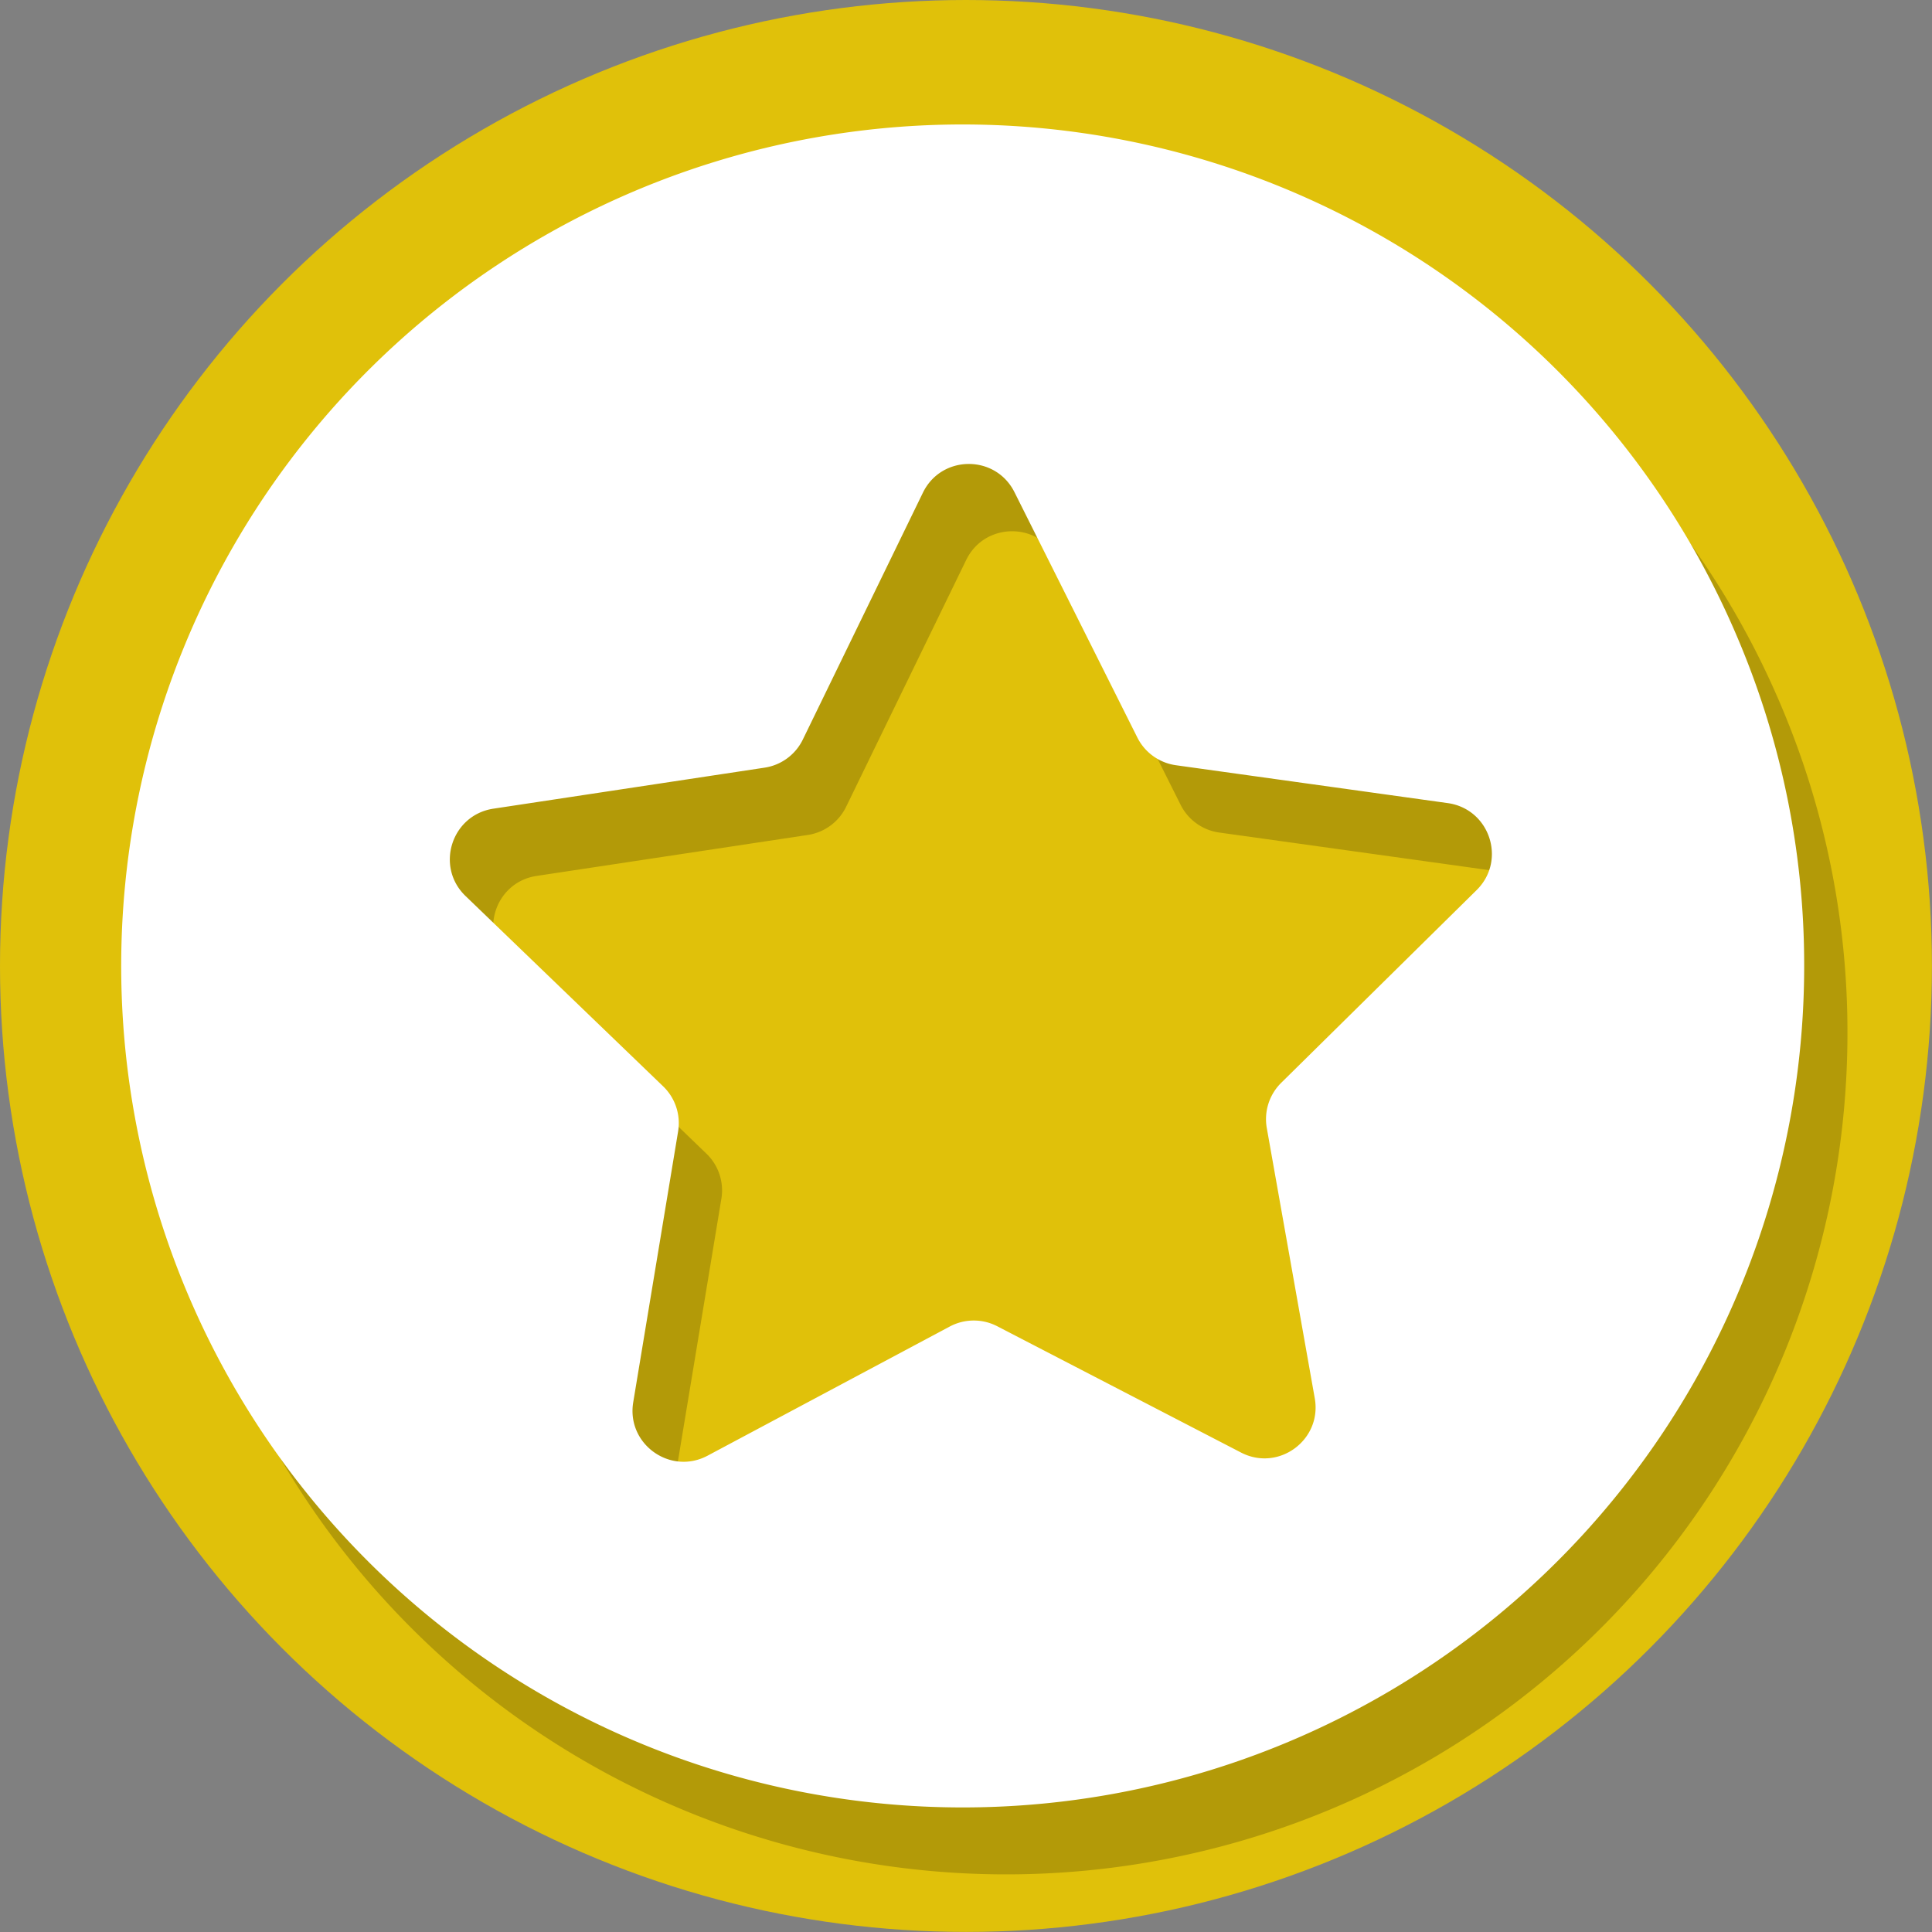
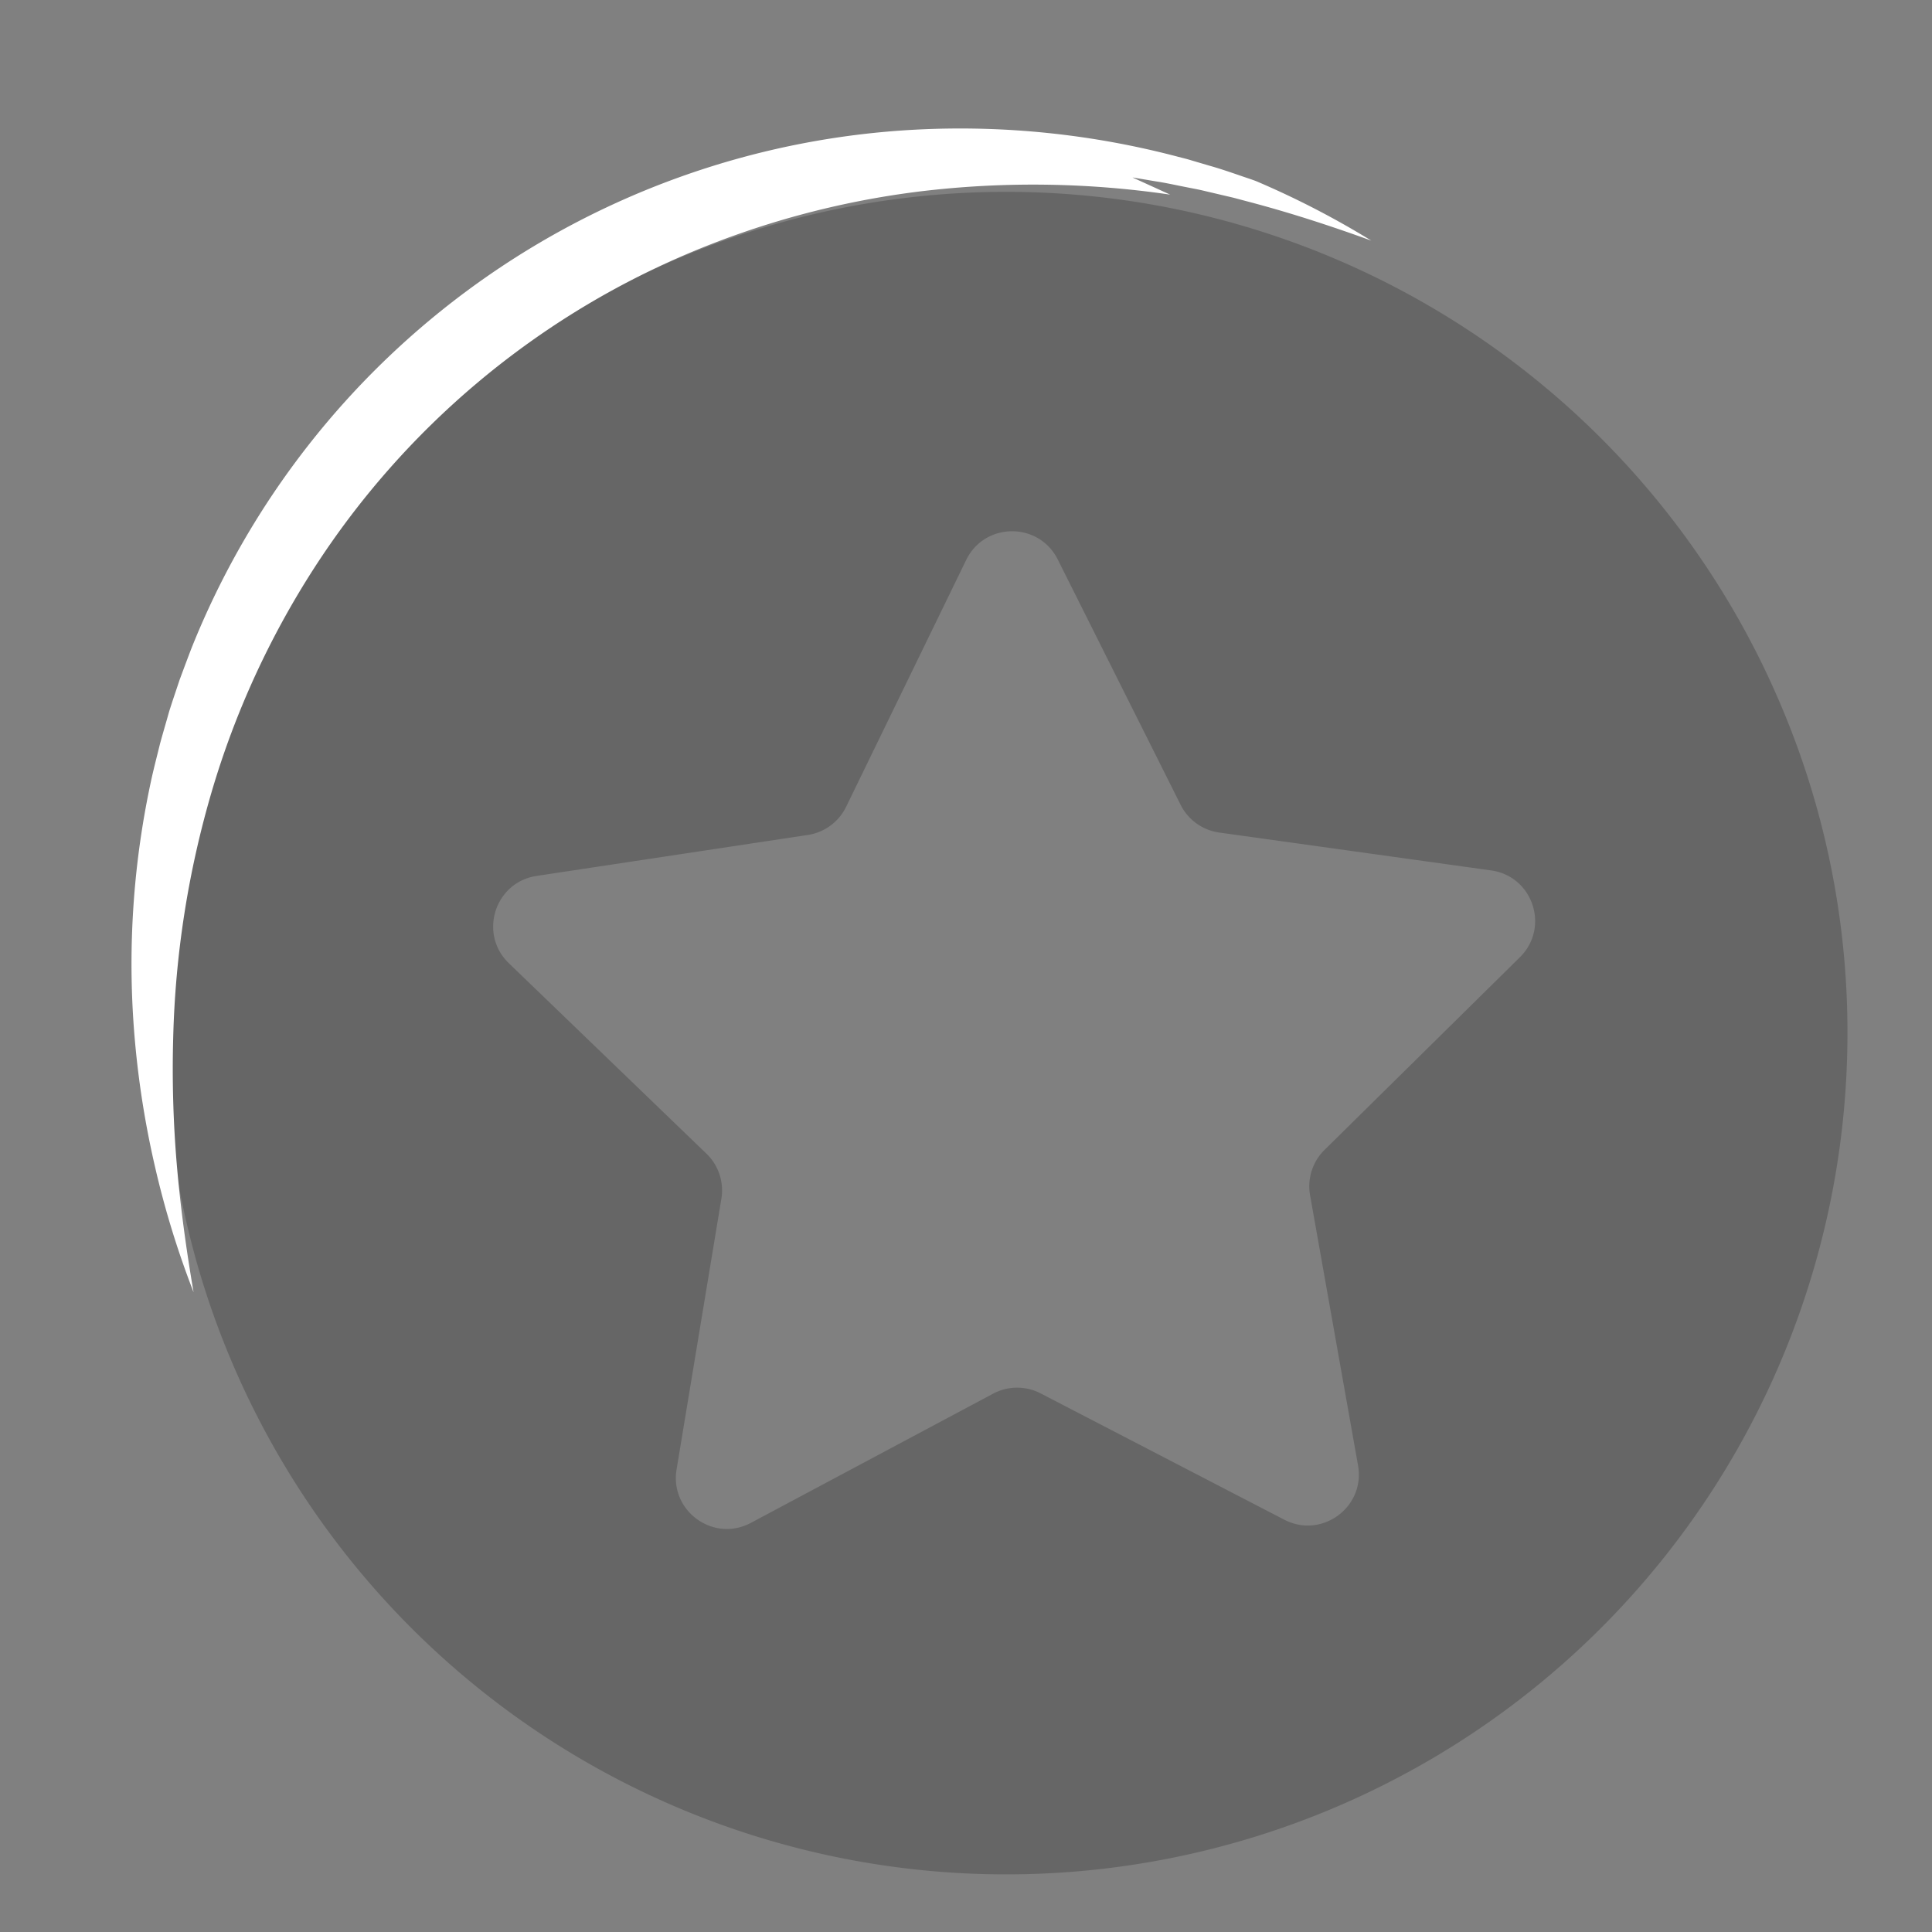
<svg xmlns="http://www.w3.org/2000/svg" data-name="Layer 1" fill="#000000" height="1062.1" preserveAspectRatio="xMidYMid meet" version="1" viewBox="0.0 0.0 1062.1 1062.1" width="1062.1" zoomAndPan="magnify">
  <rect x="0.0" y="0.0" width="1062.1" height="1062.1" fill="#808080" stroke="none" />
  <g id="change1_1">
-     <circle cx="531.03" cy="531.03" fill="#e0c10a" r="531.03" />
-   </g>
+     </g>
  <g id="change2_1">
    <path d="M979.43,388.6a462.48,462.48,0,1,0,36.19,179.34A459.19,459.19,0,0,0,979.43,388.6ZM835.54,526.24,728.12,632.18a28.06,28.06,0,0,0-7.92,24.89l26.37,148.54c4.07,22.91-19.89,40.53-40.55,29.83L572.08,766a28.06,28.06,0,0,0-26.12.16l-133.13,71c-20.53,11-44.69-6.4-40.89-29.34L396.57,659a28,28,0,0,0-8.22-24.79L279.7,529.49C263,513.35,272,485,295,481.53L444.15,459a28.07,28.07,0,0,0,21-15.47l66-135.68c10.17-20.92,39.91-21.1,50.33-.3l67.56,134.9a28.08,28.08,0,0,0,21.22,15.23l149.43,20.82C842.75,481.67,852.1,509.9,835.54,526.24Z" opacity="0.2" />
  </g>
  <g id="change3_1">
-     <path d="M955.65,351.68A462.6,462.6,0,1,0,991.83,531,459.33,459.33,0,0,0,955.65,351.68ZM811.76,489.32,704.34,595.26a28.08,28.08,0,0,0-7.93,24.89L722.78,768.7c4.07,22.9-19.89,40.52-40.54,29.82l-134-69.42a28.06,28.06,0,0,0-26.12.15L389,800.24c-20.52,10.94-44.69-6.4-40.89-29.35L372.78,622a28.06,28.06,0,0,0-8.21-24.79L255.92,492.57c-16.76-16.13-7.73-44.48,15.27-48l149.17-22.56a28,28,0,0,0,21-15.48l66-135.68c10.17-20.92,39.92-21.09,50.33-.29l67.56,134.9a28.08,28.08,0,0,0,21.22,15.22l149.43,20.82C819,444.75,828.32,473,811.76,489.32Z" fill="#ffffff" />
-   </g>
+     </g>
  <g id="change4_1">
-     <path d="M106.41,710.37a496.46,496.46,0,0,1-21-68.11,503.48,503.48,0,0,1-11.32-71,476.64,476.64,0,0,1,9.54-144.67c1.36-5.95,2.91-11.86,4.36-17.8,1.6-5.9,3.36-11.76,5-17.65,1.83-5.84,3.84-11.63,5.76-17.45,2.14-5.74,4.27-11.5,6.47-17.22a454.3,454.3,0,0,1,398-285.19A469.13,469.13,0,0,1,647.53,86.16l4.37,1.12c1.45.38,2.89.84,4.34,1.26l8.65,2.55c5.78,1.62,11.46,3.58,17.14,5.53,2.83,1,5.69,1.88,8.49,2.95l8.39,3.2,8.38,3.22,8.24,3.54a479.16,479.16,0,0,1,63.34,32.71c-22.28-8.09-44.66-15.36-67.27-21.32l-8.46-2.25-8.53-2-8.5-2c-2.83-.66-5.7-1.16-8.55-1.74-5.71-1.1-11.36-2.4-17.1-3.26l-8.57-1.44c-1.43-.23-2.85-.51-4.28-.7L643.3,107a518.08,518.08,0,0,0-137.11-1.82,476.15,476.15,0,0,0-130.53,35.31A456.72,456.72,0,0,0,172.8,312.15a473.72,473.72,0,0,0-56.38,122.94A526.4,526.4,0,0,0,95.21,570.67a621,621,0,0,0,2,69.72C99.2,663.7,102.41,687,106.41,710.37Z" fill="#ffffff" />
+     <path d="M106.41,710.37a496.46,496.46,0,0,1-21-68.11,503.48,503.48,0,0,1-11.32-71,476.64,476.64,0,0,1,9.54-144.67c1.36-5.95,2.91-11.86,4.36-17.8,1.6-5.9,3.36-11.76,5-17.65,1.83-5.84,3.84-11.63,5.76-17.45,2.14-5.74,4.27-11.5,6.47-17.22a454.3,454.3,0,0,1,398-285.19A469.13,469.13,0,0,1,647.53,86.16l4.37,1.12c1.45.38,2.89.84,4.34,1.26l8.65,2.55c5.78,1.62,11.46,3.58,17.14,5.53,2.83,1,5.69,1.88,8.49,2.95a479.16,479.16,0,0,1,63.34,32.71c-22.28-8.09-44.66-15.36-67.27-21.32l-8.46-2.25-8.53-2-8.5-2c-2.83-.66-5.7-1.16-8.55-1.74-5.71-1.1-11.36-2.4-17.1-3.26l-8.57-1.44c-1.43-.23-2.85-.51-4.28-.7L643.3,107a518.08,518.08,0,0,0-137.11-1.82,476.15,476.15,0,0,0-130.53,35.31A456.72,456.72,0,0,0,172.8,312.15a473.72,473.72,0,0,0-56.38,122.94A526.4,526.4,0,0,0,95.21,570.67a621,621,0,0,0,2,69.72C99.2,663.7,102.41,687,106.41,710.37Z" fill="#ffffff" />
  </g>
</svg>